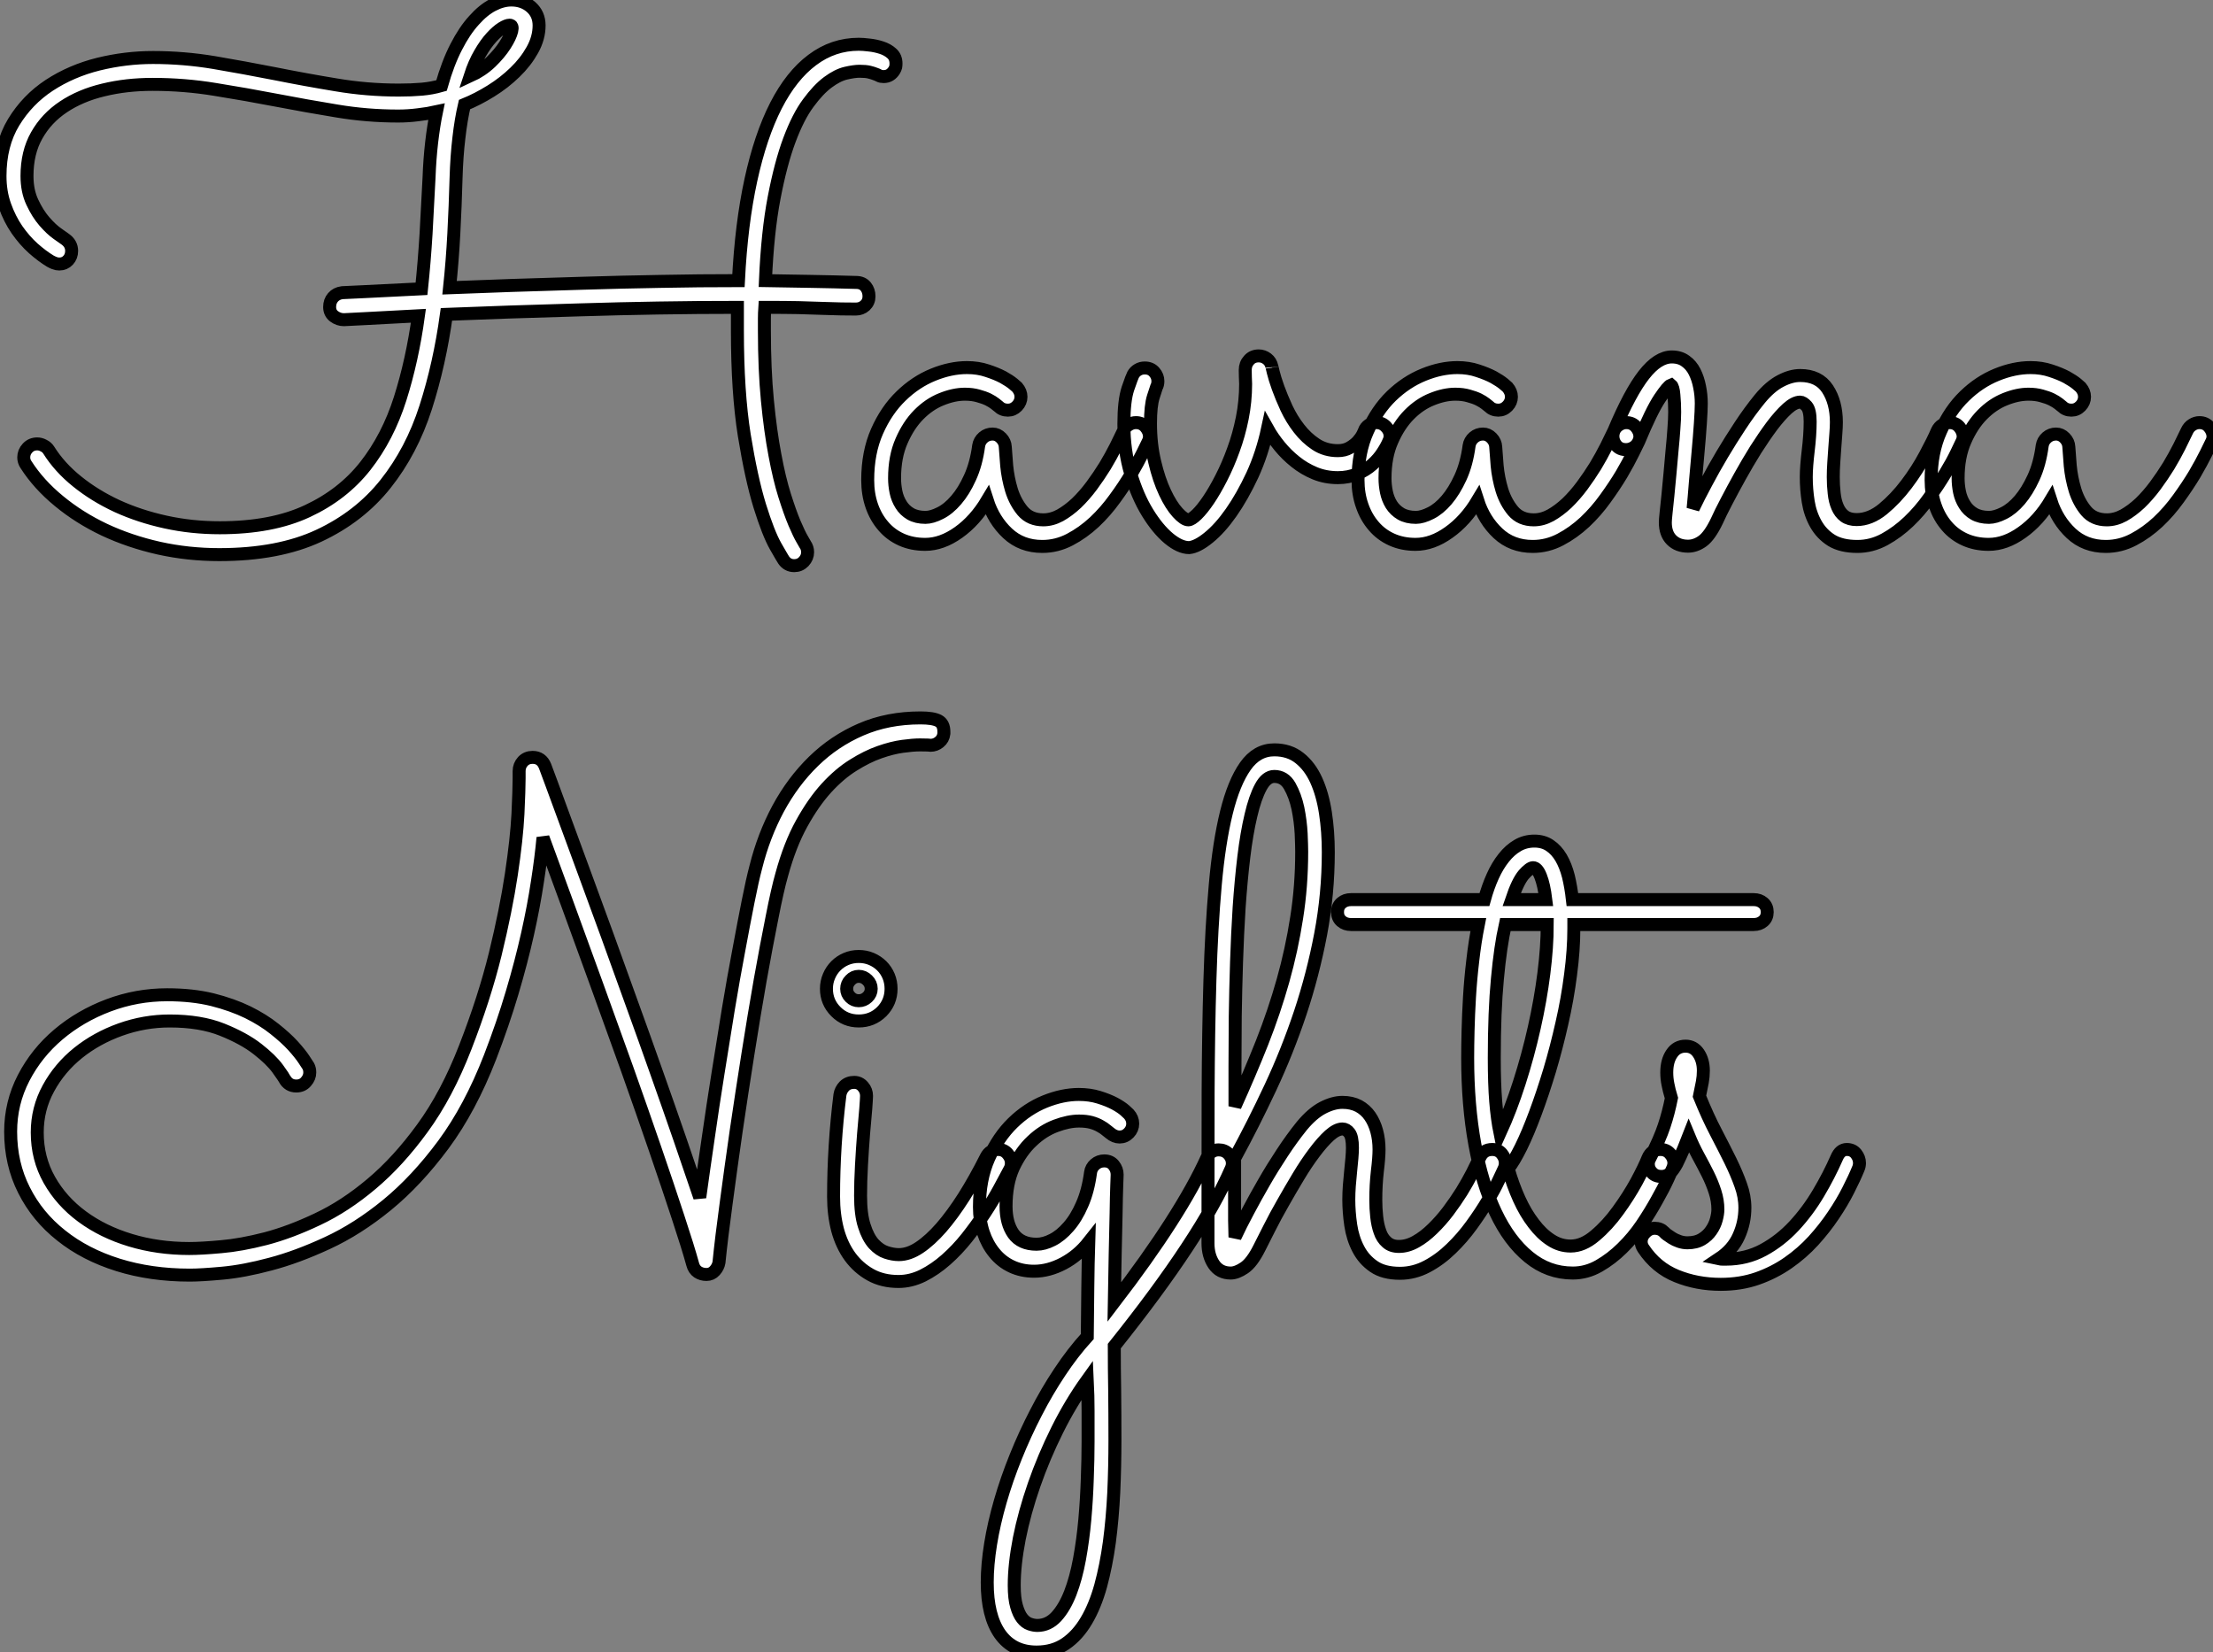
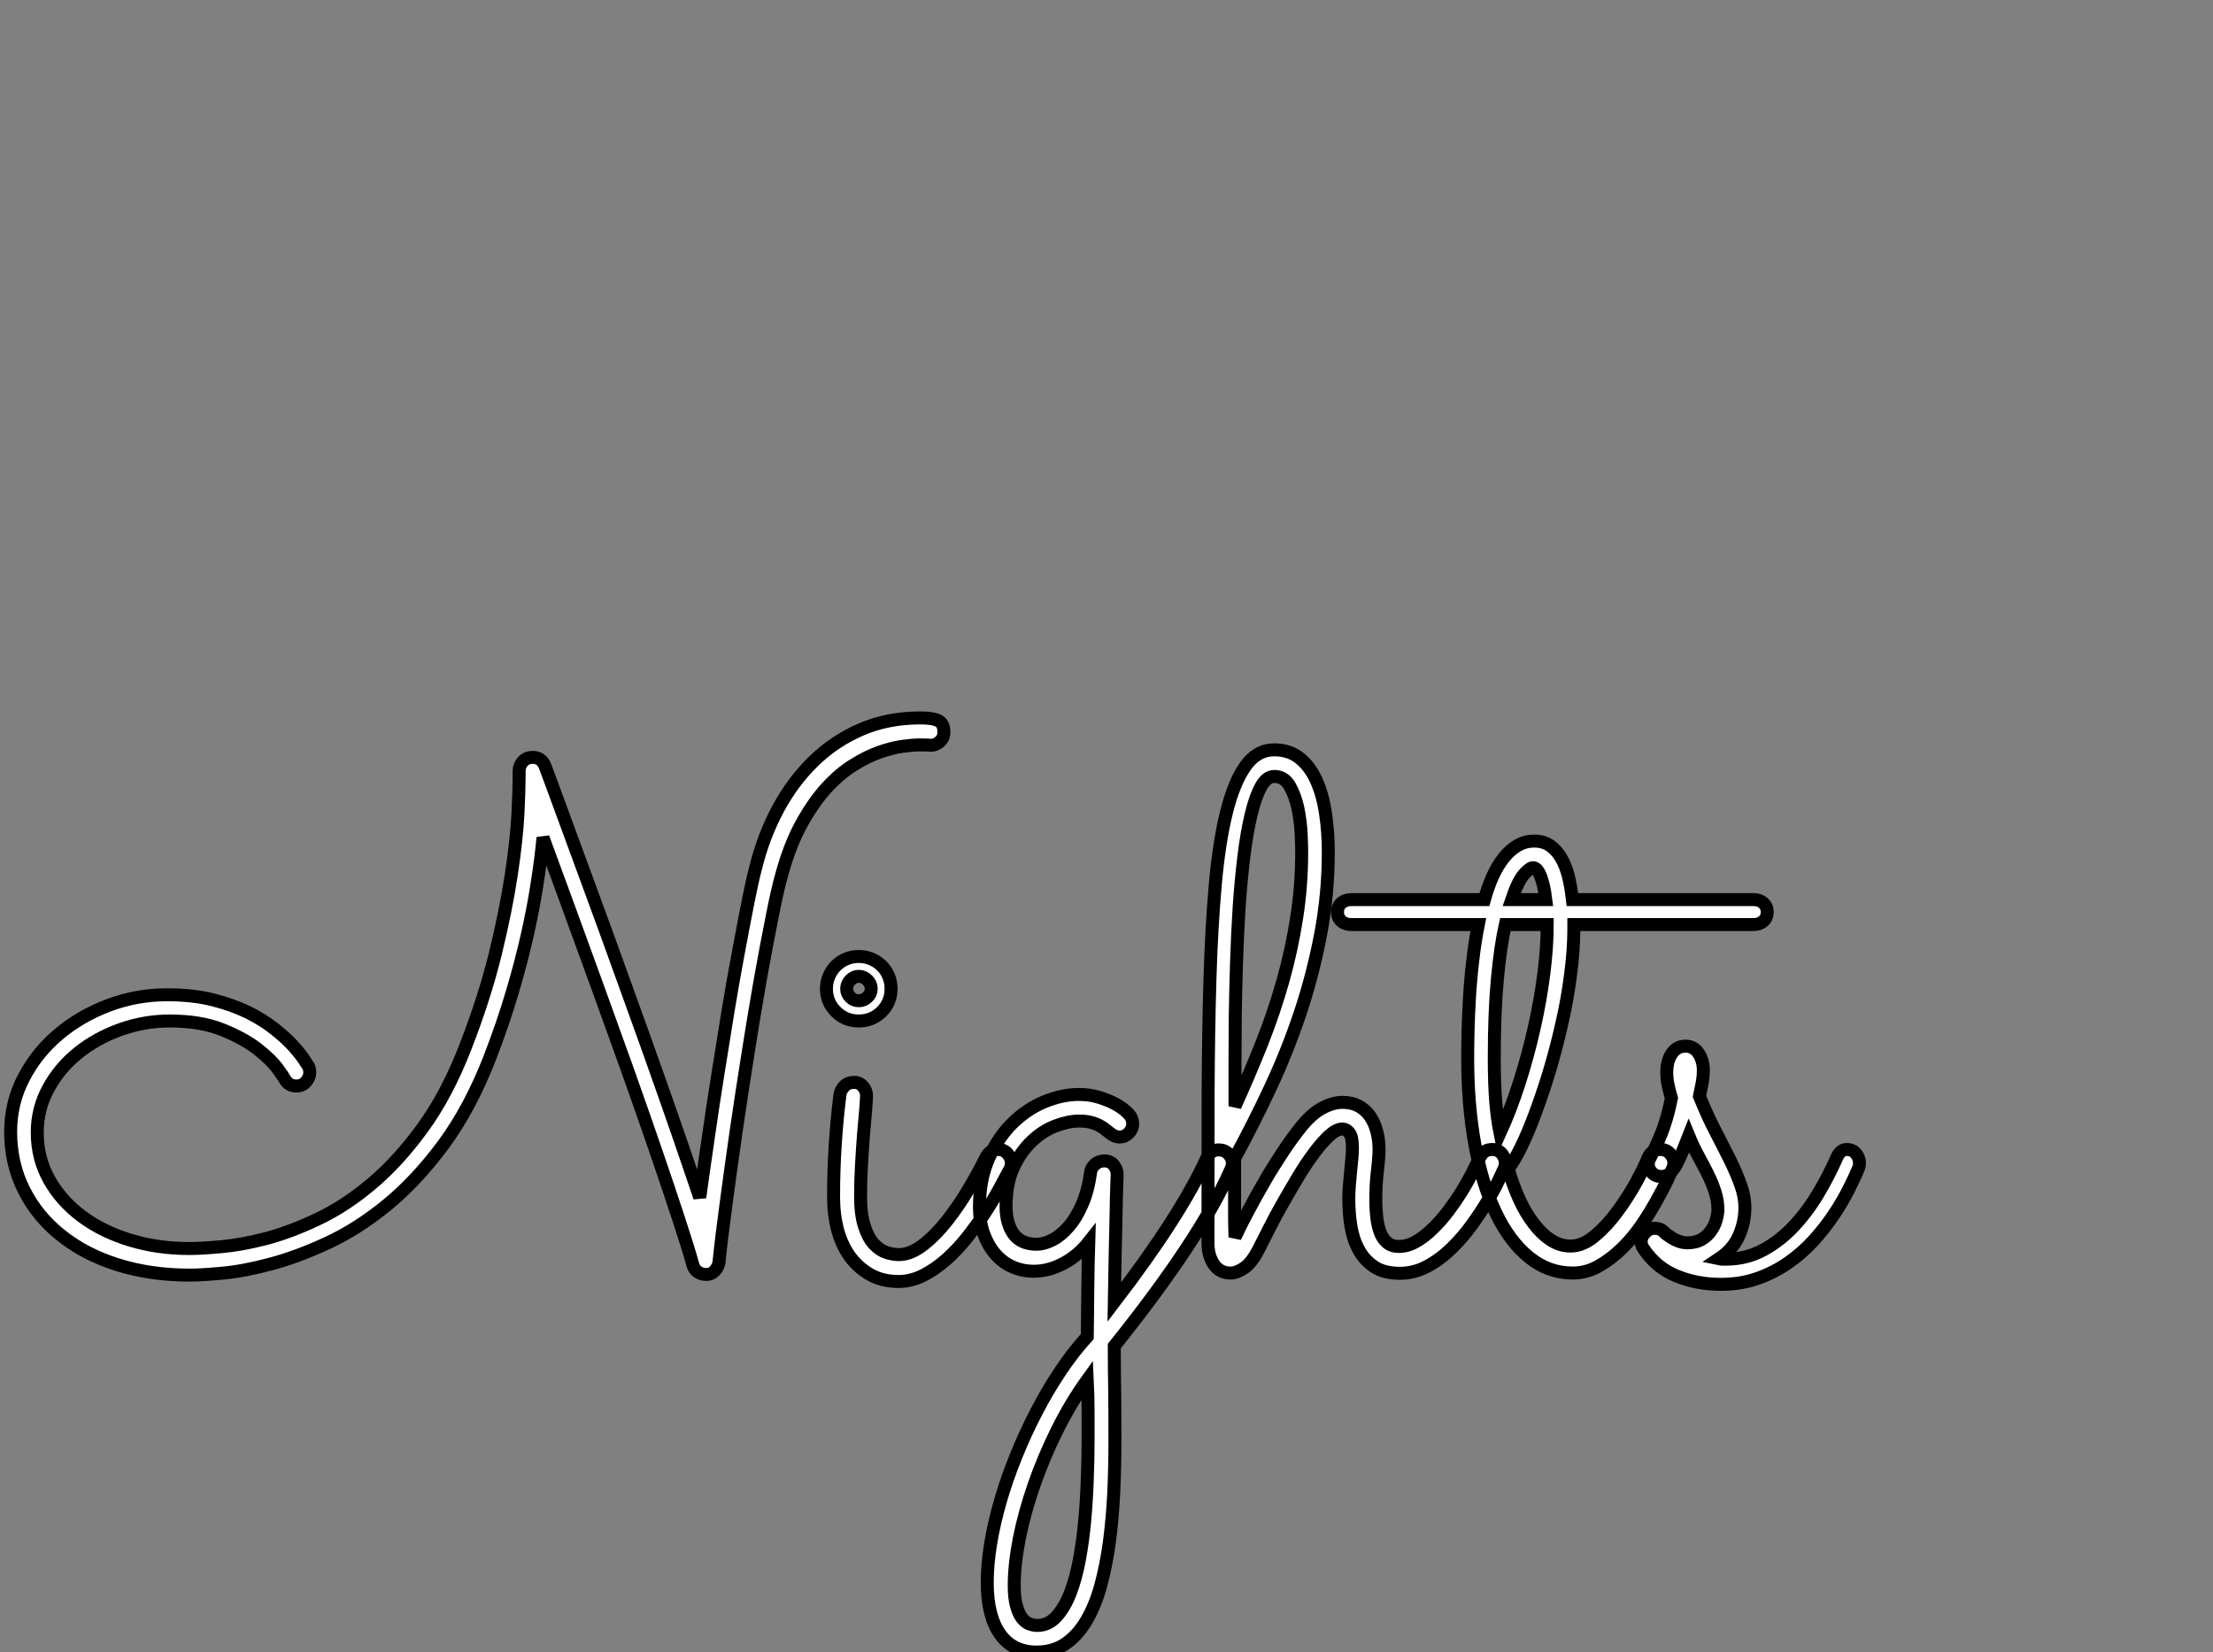
<svg xmlns="http://www.w3.org/2000/svg" viewBox="0 -41.64 170.52 127.28">
  <rect x="0" y="-41.64" width="170.52" height="127.28" fill="#808080" stroke="none" />
-   <path d="M41.54-39.68L41.54-39.68Q41.54-38.72 41.02-37.79Q40.50-36.86 39.68-36.07Q38.86-35.27 37.83-34.63Q36.80-33.99 35.79-33.58L35.79-33.58Q35.52-32.43 35.36-31.02Q35.19-29.61 35.14-27.89L35.14-27.89Q35.08-25.76 34.97-23.65Q34.86-21.55 34.64-19.47L34.64-19.47Q36.86-19.55 39.48-19.65Q42.11-19.74 44.98-19.82Q47.85-19.91 50.87-19.96Q53.89-20.02 56.90-20.02L56.90-20.02Q57.12-24.39 57.86-27.78Q58.60-31.17 59.79-33.50Q60.98-35.82 62.59-37.02Q64.20-38.23 66.17-38.23L66.17-38.23Q66.50-38.23 66.98-38.17Q67.46-38.12 67.92-37.97Q68.39-37.82 68.71-37.53Q69.04-37.24 69.04-36.75L69.04-36.75Q69.04-36.61 69.02-36.49Q68.99-36.37 68.91-36.23L68.91-36.23Q68.61-35.74 68.09-35.74L68.09-35.74Q67.87-35.74 67.74-35.81Q67.62-35.88 67.44-35.94Q67.27-36.01 66.99-36.08Q66.72-36.15 66.23-36.15L66.23-36.15Q65.82-36.15 65.17-36.00Q64.53-35.85 63.79-35.30Q63.05-34.75 62.28-33.70Q61.50-32.65 60.83-30.86Q60.16-29.07 59.65-26.41Q59.14-23.76 58.98-20.02L58.98-20.02Q60.79-19.99 62.54-19.96Q64.29-19.93 65.98-19.88L65.98-19.88Q66.45-19.88 66.71-19.56Q66.96-19.25 66.96-18.81L66.96-18.81Q66.96-18.38 66.66-18.10Q66.36-17.83 65.95-17.83L65.95-17.83Q65.41-17.83 64.82-17.84Q64.23-17.86 63.42-17.88Q62.62-17.91 61.52-17.94Q60.43-17.96 58.93-17.96L58.93-17.96Q58.90-17.53 58.90-17.09Q58.90-16.65 58.90-16.19L58.90-16.19Q58.90-13.18 59.13-10.80Q59.36-8.42 59.71-6.59Q60.05-4.76 60.46-3.46Q60.87-2.16 61.22-1.33Q61.58-0.49 61.81-0.10Q62.04 0.30 62.04 0.30L62.04 0.30Q62.23 0.57 62.23 0.90L62.23 0.90Q62.23 1.31 61.93 1.63Q61.63 1.94 61.20 1.94L61.20 1.94Q60.68 1.94 60.38 1.50L60.38 1.50Q60.32 1.42 59.76 0.44Q59.20-0.55 58.54-2.67Q57.89-4.79 57.35-8.11Q56.82-11.43 56.82-16.19L56.82-16.19L56.82-17.96Q53.79-17.96 50.72-17.91Q47.66-17.86 44.78-17.77Q41.89-17.69 39.25-17.60Q36.61-17.50 34.40-17.42L34.40-17.42Q33.88-13.62 32.80-10.25Q31.72-6.89 29.71-4.36Q27.70-1.83 24.58-0.37Q21.46 1.09 16.90 1.09L16.90 1.09Q14.49 1.09 12.24 0.59Q9.98 0.08 8.04-0.83Q6.10-1.75 4.54-3.04Q2.98-4.32 2.00-5.85L2.00-5.85Q1.83-6.10 1.83-6.40L1.83-6.40Q1.83-6.81 2.12-7.12Q2.41-7.44 2.87-7.44L2.87-7.44Q3.12-7.44 3.36-7.31Q3.61-7.19 3.75-6.97L3.75-6.97Q4.59-5.63 5.95-4.54Q7.30-3.45 9.02-2.65Q10.75-1.86 12.76-1.42Q14.77-0.98 16.93-0.98L16.93-0.98Q20.95-0.98 23.68-2.26Q26.41-3.53 28.15-5.74Q29.89-7.96 30.83-10.92Q31.77-13.89 32.24-17.31L32.24-17.31Q29.61-17.17 28.08-17.09Q26.55-17.01 26.50-17.01L26.50-17.01Q26.09-17.01 25.74-17.27Q25.40-17.53 25.40-17.99L25.40-17.99Q25.40-18.43 25.66-18.73Q25.92-19.03 26.36-19.09L26.36-19.09Q26.41-19.09 28.05-19.17Q29.70-19.25 32.48-19.39L32.48-19.39Q32.70-21.49 32.83-23.64Q32.95-25.79 33.06-27.97L33.06-27.97Q33.11-29.37 33.26-30.67Q33.41-31.96 33.63-33.03L33.63-33.03Q33.00-32.89 32.22-32.80Q31.45-32.70 30.68-32.70L30.68-32.70Q28.27-32.70 25.95-33.09Q23.63-33.47 21.29-33.92Q18.95-34.37 16.58-34.75Q14.22-35.14 11.76-35.14L11.76-35.14Q9.73-35.14 7.97-34.71Q6.21-34.29 4.89-33.41Q3.58-32.54 2.83-31.21Q2.08-29.89 2.08-28.08L2.08-28.08Q2.08-26.93 2.49-26.06Q2.90-25.18 3.42-24.58Q3.94-23.98 4.42-23.64Q4.89-23.30 5.03-23.21L5.03-23.21Q5.52-22.86 5.52-22.31L5.52-22.31Q5.52-21.88 5.25-21.59Q4.98-21.30 4.57-21.30L4.57-21.30Q4.38-21.30 4.20-21.37Q4.02-21.44 3.88-21.52L3.88-21.52Q3.25-21.90 2.57-22.50Q1.89-23.11 1.31-23.94Q0.74-24.77 0.37-25.81Q0-26.85 0-28.08L0-28.08Q0-30.49 1.05-32.22Q2.11-33.96 3.80-35.07Q5.50-36.18 7.59-36.70Q9.68-37.21 11.79-37.21L11.79-37.21Q14.16-37.21 16.50-36.82Q18.84-36.42 21.19-35.96Q23.54-35.49 25.91-35.10Q28.27-34.70 30.73-34.70L30.73-34.70Q31.72-34.70 32.51-34.77Q33.30-34.84 34.02-35.05L34.02-35.05Q34.51-36.78 35.15-38.02Q35.79-39.27 36.52-40.07Q37.24-40.88 37.98-41.26Q38.72-41.64 39.40-41.64L39.40-41.64Q40.30-41.64 40.92-41.10Q41.54-40.55 41.54-39.68ZM39.27-39.70L39.27-39.70Q39.05-39.70 38.68-39.47Q38.31-39.24 37.87-38.76Q37.43-38.28 37.00-37.54Q36.56-36.80 36.23-35.79L36.23-35.79Q37.13-36.20 37.82-36.86Q38.50-37.52 38.91-38.16Q39.32-38.80 39.43-39.25Q39.54-39.70 39.27-39.70ZM88.48-7.63L88.48-7.63Q88.38-7.41 88.03-6.71Q87.69-6.02 87.16-5.11Q86.63-4.21 85.91-3.23Q85.20-2.24 84.33-1.42Q83.45-0.60 82.44-0.07Q81.43 0.46 80.31 0.46L80.31 0.46Q78.72 0.46 77.64-0.55Q76.56-1.56 76.07-3.09L76.07-3.09Q75.14-1.53 73.86-0.62Q72.57 0.30 71.29 0.30L71.29 0.30Q70.27 0.30 69.45-0.07Q68.63-0.44 68.06-1.11Q67.48-1.78 67.17-2.68Q66.86-3.58 66.86-4.65L66.86-4.65Q66.86-6.78 67.58-8.41Q68.30-10.04 69.43-11.13Q70.55-12.22 71.90-12.77Q73.25-13.32 74.51-13.32L74.51-13.32Q75.36-13.32 76.07-13.08Q76.78-12.85 77.29-12.58Q77.79-12.30 78.07-12.07Q78.34-11.84 78.37-11.81L78.37-11.81Q78.67-11.46 78.67-11.07L78.67-11.07Q78.67-10.66 78.37-10.35Q78.07-10.04 77.66-10.04L77.66-10.04Q77.22-10.04 76.92-10.34L76.92-10.34Q76.86-10.39 76.67-10.54Q76.48-10.69 76.15-10.86Q75.82-11.02 75.37-11.14Q74.92-11.27 74.35-11.27L74.35-11.27Q73.50-11.27 72.54-10.88Q71.59-10.50 70.79-9.69Q70-8.89 69.47-7.67Q68.93-6.45 68.93-4.79L68.93-4.79Q68.93-4.27 69.04-3.73Q69.15-3.20 69.43-2.76Q69.70-2.32 70.16-2.05Q70.63-1.78 71.31-1.78L71.31-1.78Q71.80-1.78 72.45-2.11Q73.09-2.43 73.68-3.12Q74.27-3.80 74.74-4.84Q75.22-5.88 75.41-7.30L75.41-7.30Q75.47-7.68 75.77-7.94Q76.07-8.20 76.48-8.20L76.48-8.20Q76.86-8.20 77.15-7.90Q77.44-7.60 77.46-7.22L77.46-7.22Q77.49-6.70 77.57-5.76Q77.66-4.81 77.94-3.88Q78.23-2.95 78.80-2.27Q79.38-1.59 80.39-1.59L80.39-1.59Q81.05-1.59 81.69-1.94Q82.33-2.30 82.95-2.88Q83.56-3.47 84.12-4.22Q84.68-4.98 85.15-5.74Q85.61-6.51 85.97-7.22Q86.32-7.93 86.57-8.45L86.57-8.45Q86.71-8.75 86.97-8.91Q87.23-9.08 87.53-9.08L87.53-9.08Q87.99-9.08 88.28-8.74Q88.57-8.39 88.57-8.01L88.57-8.01Q88.57-7.82 88.48-7.63ZM97.67-8.61L97.67-8.61Q97.26-6.70 96.50-5.04Q95.73-3.39 94.87-2.16Q94.01-0.93 93.13-0.22Q92.26 0.49 91.63 0.55L91.63 0.55Q90.92 0.55 90.06-0.16Q89.20-0.88 88.42-2.15Q87.64-3.42 87.12-5.17Q86.60-6.92 86.60-8.97L86.60-8.97Q86.60-10.77 86.91-11.70Q87.23-12.63 87.31-12.77L87.31-12.77Q87.45-13.02 87.68-13.15Q87.91-13.29 88.21-13.29L88.21-13.29Q88.68-13.29 88.95-12.97Q89.22-12.66 89.22-12.28L89.22-12.28Q89.22-12.00 89.11-11.81L89.11-11.81Q89.09-11.76 88.87-11.07Q88.65-10.39 88.65-9.02L88.65-9.02Q88.65-7.41 88.98-6.04Q89.30-4.68 89.77-3.69Q90.23-2.71 90.74-2.15Q91.25-1.59 91.57-1.59L91.57-1.59Q91.79-1.59 92.22-2.00Q92.64-2.41 93.12-3.12Q93.60-3.83 94.10-4.81Q94.61-5.80 95.03-6.96Q95.46-8.12 95.72-9.42Q95.98-10.72 95.98-12.06L95.98-12.06Q95.98-12.33 95.96-12.59Q95.95-12.85 95.95-13.13L95.95-13.13Q95.95-13.59 96.24-13.90Q96.52-14.22 96.99-14.22L96.99-14.22Q97.34-14.22 97.63-14Q97.92-13.78 98-13.40L98-13.40Q98-13.43 98.11-12.96Q98.22-12.50 98.48-11.77Q98.74-11.05 99.13-10.20Q99.53-9.35 100.09-8.63Q100.65-7.90 101.39-7.41Q102.13-6.92 103.09-6.92L103.09-6.92Q103.61-6.92 103.99-7.14Q104.37-7.36 104.62-7.63Q104.86-7.90 104.99-8.15Q105.11-8.39 105.11-8.42L105.11-8.42Q105.22-8.72 105.48-8.90Q105.74-9.08 106.07-9.08L106.07-9.08Q106.50-9.08 106.80-8.76Q107.11-8.45 107.11-8.04L107.11-8.04Q107.11-7.85 107.02-7.66L107.02-7.66Q106.86-7.27 106.54-6.78Q106.23-6.29 105.74-5.85Q105.25-5.41 104.58-5.13Q103.91-4.84 103.09-4.84L103.09-4.84Q102.13-4.84 101.31-5.18Q100.49-5.52 99.82-6.06Q99.15-6.59 98.60-7.26Q98.05-7.93 97.67-8.61ZM126.27-7.63L126.27-7.63Q126.16-7.41 125.82-6.71Q125.48-6.02 124.95-5.11Q124.41-4.21 123.70-3.23Q122.99-2.24 122.12-1.42Q121.24-0.60 120.23-0.07Q119.22 0.46 118.10 0.46L118.10 0.46Q116.51 0.46 115.43-0.55Q114.35-1.56 113.86-3.09L113.86-3.09Q112.93-1.53 111.64-0.62Q110.36 0.30 109.07 0.30L109.07 0.30Q108.06 0.30 107.24-0.07Q106.42-0.44 105.85-1.11Q105.27-1.78 104.96-2.68Q104.64-3.58 104.64-4.65L104.64-4.65Q104.64-6.78 105.37-8.41Q106.09-10.04 107.21-11.13Q108.34-12.22 109.69-12.77Q111.04-13.32 112.30-13.32L112.30-13.32Q113.15-13.32 113.86-13.08Q114.57-12.85 115.08-12.58Q115.58-12.30 115.86-12.07Q116.13-11.84 116.16-11.81L116.16-11.81Q116.46-11.46 116.46-11.07L116.46-11.07Q116.46-10.66 116.16-10.35Q115.86-10.04 115.45-10.04L115.45-10.04Q115.01-10.04 114.71-10.34L114.71-10.34Q114.65-10.39 114.46-10.54Q114.27-10.69 113.94-10.86Q113.61-11.02 113.16-11.14Q112.71-11.27 112.14-11.27L112.14-11.27Q111.29-11.27 110.33-10.88Q109.38-10.50 108.58-9.69Q107.79-8.89 107.26-7.67Q106.72-6.45 106.72-4.79L106.72-4.79Q106.72-4.27 106.83-3.73Q106.94-3.20 107.21-2.76Q107.49-2.32 107.95-2.05Q108.42-1.78 109.10-1.78L109.10-1.78Q109.59-1.78 110.24-2.11Q110.88-2.43 111.47-3.12Q112.05-3.80 112.53-4.84Q113.01-5.88 113.20-7.30L113.20-7.30Q113.26-7.68 113.56-7.94Q113.86-8.20 114.27-8.20L114.27-8.20Q114.65-8.20 114.94-7.90Q115.23-7.60 115.25-7.22L115.25-7.22Q115.28-6.70 115.36-5.76Q115.45-4.81 115.73-3.88Q116.02-2.95 116.59-2.27Q117.17-1.59 118.18-1.59L118.18-1.59Q118.84-1.59 119.48-1.94Q120.12-2.30 120.74-2.88Q121.35-3.47 121.91-4.22Q122.47-4.98 122.94-5.74Q123.40-6.51 123.76-7.22Q124.11-7.93 124.36-8.45L124.36-8.45Q124.50-8.75 124.76-8.91Q125.02-9.08 125.32-9.08L125.32-9.08Q125.78-9.08 126.07-8.74Q126.36-8.39 126.36-8.01L126.36-8.01Q126.36-7.82 126.27-7.63ZM130.46-2.46L130.46-2.46Q130.89-3.36 131.47-4.44Q132.04-5.52 132.70-6.63Q133.36-7.74 134.08-8.83Q134.80-9.93 135.60-10.91L135.60-10.91Q136.39-11.87 137.20-12.29Q138.00-12.71 138.71-12.71L138.71-12.71Q140.14-12.71 140.82-11.68Q141.50-10.64 141.50-9.11L141.50-9.11Q141.50-8.75 141.46-8.24Q141.42-7.74 141.38-7.16Q141.34-6.59 141.30-6.00Q141.26-5.41 141.26-4.89L141.26-4.89Q141.26-4.24 141.33-3.64Q141.39-3.04 141.59-2.58Q141.78-2.13 142.13-1.87Q142.49-1.61 143.06-1.61L143.06-1.61Q144.10-1.61 145.09-2.42Q146.07-3.23 146.90-4.33Q147.74-5.44 148.35-6.59Q148.97-7.74 149.27-8.45L149.27-8.45Q149.41-8.75 149.67-8.91Q149.93-9.08 150.23-9.08L150.23-9.08Q150.69-9.08 150.98-8.74Q151.27-8.39 151.27-8.01L151.27-8.01Q151.27-7.82 151.18-7.63L151.18-7.63Q151.07-7.41 150.75-6.73Q150.42-6.04 149.88-5.15Q149.35-4.27 148.64-3.27Q147.93-2.27 147.07-1.45Q146.21-0.63 145.21-0.08Q144.21 0.46 143.12 0.46L143.12 0.46Q141.89 0.46 141.12-0.01Q140.36-0.49 139.92-1.27Q139.48-2.05 139.33-2.99Q139.18-3.94 139.18-4.89L139.18-4.89Q139.18-5.30 139.22-5.82Q139.26-6.34 139.33-6.92Q139.40-7.49 139.44-8.07Q139.48-8.64 139.48-9.16L139.48-9.16Q139.48-10.04 139.21-10.35Q138.93-10.66 138.71-10.66L138.71-10.66Q138.28-10.66 137.72-10.16Q137.16-9.65 136.54-8.83Q135.93-8.01 135.28-6.99Q134.64-5.96 134.08-4.95Q133.52-3.94 133.04-3.02Q132.56-2.11 132.29-1.50L132.29-1.50Q131.74-0.36 131.20 0.04Q130.65 0.44 130.07 0.44L130.07 0.44Q129.28 0.44 128.80-0.04Q128.32-0.52 128.32-1.39L128.32-1.39Q128.32-1.59 128.38-2.15Q128.43-2.71 128.52-3.49Q128.60-4.27 128.68-5.17Q128.76-6.07 128.84-6.96Q128.93-7.85 128.98-8.61Q129.04-9.38 129.04-9.90L129.04-9.90Q129.04-10.58 128.98-11.21Q128.93-11.84 128.76-11.98L128.76-11.98Q128.52-11.89 127.89-10.95Q127.26-10.01 126.27-7.63L126.27-7.63Q126.14-7.33 125.86-7.16Q125.59-7 125.29-7L125.29-7Q124.82-7 124.55-7.31Q124.28-7.63 124.28-8.04L124.28-8.04Q124.28-8.23 124.36-8.45L124.36-8.45Q125.59-11.38 126.67-12.76Q127.75-14.14 128.82-14.14L128.82-14.14Q129.45-14.14 129.88-13.82Q130.32-13.51 130.58-12.99Q130.84-12.47 130.96-11.84Q131.09-11.21 131.09-10.55L131.09-10.55Q131.09-10.06 131.02-9.02Q130.95-7.98 130.84-6.79Q130.73-5.61 130.63-4.43Q130.54-3.25 130.46-2.46ZM170.43-7.63L170.43-7.63Q170.32-7.41 169.98-6.71Q169.64-6.02 169.11-5.11Q168.57-4.21 167.86-3.23Q167.15-2.24 166.28-1.42Q165.40-0.60 164.39-0.07Q163.38 0.46 162.26 0.46L162.26 0.46Q160.67 0.46 159.59-0.55Q158.51-1.56 158.02-3.09L158.02-3.09Q157.09-1.53 155.80-0.62Q154.52 0.30 153.23 0.30L153.23 0.30Q152.22 0.30 151.40-0.07Q150.58-0.44 150.01-1.11Q149.43-1.78 149.12-2.68Q148.80-3.58 148.80-4.65L148.80-4.65Q148.80-6.78 149.53-8.41Q150.25-10.04 151.38-11.13Q152.50-12.22 153.85-12.77Q155.20-13.32 156.46-13.32L156.46-13.32Q157.31-13.32 158.02-13.08Q158.73-12.85 159.24-12.58Q159.74-12.30 160.02-12.07Q160.29-11.84 160.32-11.81L160.32-11.81Q160.62-11.46 160.62-11.07L160.62-11.07Q160.62-10.66 160.32-10.35Q160.02-10.04 159.61-10.04L159.61-10.04Q159.17-10.04 158.87-10.34L158.87-10.34Q158.81-10.39 158.62-10.54Q158.43-10.69 158.10-10.86Q157.77-11.02 157.32-11.14Q156.87-11.27 156.30-11.27L156.30-11.27Q155.45-11.27 154.49-10.88Q153.54-10.50 152.74-9.69Q151.95-8.89 151.42-7.67Q150.88-6.45 150.88-4.79L150.88-4.79Q150.88-4.27 150.99-3.73Q151.10-3.20 151.38-2.76Q151.65-2.32 152.11-2.05Q152.58-1.78 153.26-1.78L153.26-1.78Q153.75-1.78 154.40-2.11Q155.04-2.43 155.63-3.12Q156.21-3.80 156.69-4.84Q157.17-5.88 157.36-7.30L157.36-7.30Q157.42-7.68 157.72-7.94Q158.02-8.20 158.43-8.20L158.43-8.20Q158.81-8.20 159.10-7.90Q159.39-7.60 159.41-7.22L159.41-7.22Q159.44-6.70 159.52-5.76Q159.61-4.81 159.89-3.88Q160.18-2.95 160.75-2.27Q161.33-1.59 162.34-1.59L162.34-1.59Q163.00-1.59 163.64-1.94Q164.28-2.30 164.90-2.88Q165.51-3.47 166.07-4.22Q166.63-4.98 167.10-5.74Q167.56-6.51 167.92-7.22Q168.27-7.93 168.52-8.45L168.52-8.45Q168.66-8.75 168.92-8.91Q169.18-9.08 169.48-9.08L169.48-9.08Q169.94-9.08 170.23-8.74Q170.52-8.39 170.52-8.01L170.52-8.01Q170.52-7.82 170.43-7.63Z" fill="white" stroke="black" transform="scale(1,1)" />
  <path d="M72.73 14.88L72.73 14.88Q72.68 15.29 72.38 15.53Q72.08 15.78 71.70 15.78L71.70 15.78Q71.64 15.78 71.50 15.76Q71.37 15.75 70.88 15.75L70.88 15.75Q70.36 15.75 69.55 15.86Q68.74 15.97 67.77 16.31Q66.80 16.65 65.75 17.31Q64.70 17.96 63.68 19.07Q62.67 20.18 61.77 21.81Q60.87 23.43 60.24 25.73L60.24 25.73Q59.91 26.88 59.49 29.03Q59.06 31.17 58.58 33.85Q58.11 36.53 57.63 39.57Q57.15 42.60 56.72 45.53Q56.30 48.45 55.95 51.09Q55.59 53.73 55.40 55.62L55.40 55.62Q55.34 55.97 55.08 56.26Q54.82 56.55 54.44 56.55L54.44 56.55Q54.06 56.55 53.77 56.36Q53.48 56.16 53.38 55.78L53.38 55.78Q53.02 54.47 52.25 52.14Q51.49 49.82 50.49 46.91Q49.49 44.00 48.32 40.71Q47.14 37.43 45.98 34.22Q44.82 31.01 43.74 28.07Q42.66 25.13 41.84 22.89L41.84 22.89Q41.70 24.42 41.41 26.29Q41.13 28.16 40.65 30.31Q40.17 32.46 39.46 34.85Q38.75 37.24 37.76 39.81L37.76 39.81Q36.23 43.75 34.17 46.54Q32.10 49.33 29.83 51.19Q27.56 53.05 25.22 54.13Q22.89 55.21 20.84 55.75Q18.79 56.30 17.14 56.45Q15.50 56.60 14.63 56.60L14.63 56.60Q11.62 56.60 9.09 55.81Q6.56 55.02 4.72 53.55Q2.87 52.09 1.85 50.05Q0.82 48.02 0.82 45.55L0.82 45.55Q0.82 43.34 1.82 41.41Q2.82 39.48 4.50 38.06Q6.18 36.64 8.35 35.82Q10.53 35 12.88 35L12.88 35Q14.82 35 16.37 35.38Q17.91 35.77 19.10 36.35Q20.29 36.94 21.15 37.63Q22.01 38.31 22.57 38.92Q23.13 39.54 23.42 39.98Q23.71 40.41 23.76 40.50L23.76 40.50Q23.87 40.71 23.87 40.99L23.87 40.99Q23.87 41.37 23.58 41.70Q23.30 42.03 22.83 42.03L22.83 42.03Q22.23 42.03 21.93 41.48L21.93 41.48Q21.90 41.40 21.40 40.70Q20.89 40.00 19.84 39.18Q18.79 38.36 17.12 37.69Q15.45 37.02 13.07 37.02L13.07 37.02Q11.13 37.02 9.28 37.68Q7.44 38.34 6.02 39.48Q4.59 40.63 3.73 42.21Q2.87 43.78 2.87 45.61L2.87 45.61Q2.87 47.61 3.80 49.26Q4.73 50.91 6.33 52.09Q7.93 53.27 10.05 53.91Q12.17 54.55 14.57 54.55L14.57 54.55Q15.50 54.55 17.04 54.41Q18.57 54.28 20.47 53.79Q22.37 53.29 24.47 52.29Q26.58 51.30 28.63 49.57Q30.68 47.85 32.55 45.28Q34.43 42.71 35.85 39.05L35.85 39.05Q37.32 35.27 38.16 31.87Q38.99 28.46 39.40 25.73Q39.81 23.00 39.91 21.07Q40.00 19.14 40.00 18.32L40.00 18.32L40.00 17.77Q40.00 17.34 40.29 17.02Q40.58 16.71 41.04 16.71L41.04 16.71Q41.73 16.71 42 17.39L42 17.39Q42.08 17.58 42.48 18.68Q42.88 19.77 43.52 21.51Q44.16 23.24 44.99 25.51Q45.83 27.78 46.76 30.34Q47.69 32.89 48.67 35.63Q49.66 38.36 50.60 41.02Q51.54 43.67 52.39 46.13Q53.24 48.59 53.92 50.61L53.92 50.61Q54.22 48.43 54.58 45.98Q54.93 43.53 55.33 41.03Q55.73 38.53 56.12 36.12Q56.52 33.71 56.92 31.61Q57.31 29.50 57.64 27.84Q57.97 26.17 58.24 25.16L58.24 25.16Q58.84 22.75 59.96 20.66Q61.09 18.57 62.69 17.01Q64.29 15.45 66.35 14.56Q68.41 13.67 70.93 13.67L70.93 13.67Q71.89 13.67 72.31 13.89Q72.73 14.11 72.73 14.74L72.73 14.74L72.73 14.88ZM68.66 34.54L68.66 34.54Q68.66 35.57 67.94 36.30Q67.21 37.02 66.17 37.02L66.17 37.02Q65.13 37.02 64.41 36.30Q63.68 35.57 63.68 34.54L63.68 34.54Q63.68 34.02 63.88 33.56Q64.07 33.11 64.41 32.77Q64.75 32.43 65.20 32.24Q65.65 32.05 66.17 32.05L66.17 32.05Q66.69 32.05 67.14 32.24Q67.59 32.43 67.94 32.77Q68.28 33.11 68.47 33.56Q68.66 34.02 68.66 34.54ZM64.23 50.56L64.23 50.56Q64.23 46.62 64.72 42.71L64.72 42.71Q64.78 42.33 65.06 42.04Q65.35 41.75 65.82 41.75L65.82 41.75Q66.23 41.75 66.50 42.07Q66.77 42.38 66.77 42.79L66.77 42.79Q66.77 42.96 66.71 43.78Q66.64 44.60 66.54 45.73Q66.45 46.87 66.38 48.14Q66.31 49.41 66.31 50.48L66.31 50.48Q66.31 51.93 66.60 52.81Q66.88 53.70 67.33 54.20Q67.79 54.69 68.29 54.85Q68.80 55.02 69.26 55.02L69.26 55.02Q70.03 55.02 70.85 54.47Q71.67 53.92 72.53 52.94Q73.39 51.95 74.27 50.57Q75.14 49.19 75.99 47.50L75.99 47.50Q76.13 47.22 76.37 47.07Q76.62 46.92 76.92 46.92L76.92 46.92Q77.36 46.92 77.64 47.25Q77.93 47.58 77.93 47.96L77.93 47.96Q77.93 48.23 77.82 48.43L77.82 48.43Q77.49 49.05 77 49.96Q76.51 50.86 75.88 51.82Q75.25 52.77 74.50 53.72Q73.75 54.66 72.90 55.41Q72.05 56.16 71.12 56.63Q70.19 57.09 69.23 57.09L69.23 57.09Q68.00 57.09 67.07 56.57Q66.14 56.05 65.50 55.18Q64.86 54.30 64.54 53.12Q64.23 51.93 64.23 50.56ZM67.13 34.54L67.13 34.54Q67.13 34.15 66.84 33.87Q66.55 33.58 66.17 33.58L66.17 33.58Q65.79 33.58 65.52 33.87Q65.24 34.15 65.24 34.54L65.24 34.54Q65.24 34.92 65.52 35.19Q65.79 35.46 66.17 35.46L66.17 35.46Q66.55 35.46 66.84 35.19Q67.13 34.92 67.13 34.54ZM85.86 58.68L85.86 58.68Q91 51.98 93.00 47.55L93.00 47.55Q93.13 47.25 93.37 47.10Q93.60 46.95 93.90 46.95L93.90 46.95Q94.36 46.95 94.66 47.26Q94.96 47.58 94.96 47.99L94.96 47.99Q94.96 48.18 94.88 48.37L94.88 48.37Q93.68 51.11 91.46 54.47Q89.25 57.83 85.86 62.07L85.86 62.07Q85.86 63.79 85.89 65.52Q85.91 67.24 85.91 69.29L85.91 69.29Q85.91 71.34 85.82 73.35Q85.72 75.36 85.48 77.18Q85.23 79.00 84.81 80.54Q84.38 82.09 83.71 83.22Q83.04 84.36 82.10 85.00Q81.16 85.64 79.87 85.64L79.87 85.64Q78.04 85.64 77.05 84.25Q76.07 82.85 76.07 80.28L76.07 80.28Q76.07 78.91 76.33 77.31Q76.59 75.71 77.08 74.02Q77.57 72.32 78.27 70.59Q78.97 68.85 79.82 67.21Q80.66 65.57 81.66 64.07Q82.66 62.56 83.78 61.33L83.78 61.33Q83.81 59.42 83.82 57.53Q83.84 55.64 83.89 54.06L83.89 54.06Q83.07 55.10 81.94 55.70Q80.80 56.30 79.68 56.30L79.68 56.30Q78.72 56.30 77.94 55.93Q77.16 55.56 76.62 54.89Q76.07 54.22 75.77 53.32Q75.47 52.42 75.47 51.35L75.47 51.35Q75.47 49.22 76.19 47.59Q76.92 45.96 78.04 44.87Q79.16 43.78 80.51 43.23Q81.87 42.68 83.13 42.68L83.13 42.68Q83.97 42.68 84.68 42.90Q85.39 43.12 85.90 43.39Q86.41 43.67 86.68 43.91Q86.95 44.16 86.98 44.19L86.98 44.19Q87.28 44.52 87.28 44.93L87.28 44.93Q87.28 45.34 86.98 45.65Q86.68 45.96 86.27 45.96L86.27 45.96Q85.89 45.96 85.53 45.66L85.53 45.66Q85.42 45.58 85.24 45.43Q85.07 45.28 84.78 45.12Q84.49 44.95 84.10 44.84Q83.70 44.73 83.15 44.73L83.15 44.73Q82.33 44.73 81.35 45.10Q80.36 45.47 79.52 46.27Q78.67 47.06 78.09 48.30Q77.52 49.55 77.52 51.30L77.52 51.30Q77.52 52.61 78.09 53.42Q78.67 54.22 79.87 54.22L79.87 54.22Q80.45 54.22 81.09 53.89Q81.73 53.57 82.33 52.88Q82.93 52.20 83.38 51.16Q83.84 50.12 84.03 48.70L84.03 48.70Q84.08 48.32 84.38 48.06Q84.68 47.80 85.09 47.80L85.09 47.80Q85.56 47.80 85.82 48.13Q86.08 48.45 86.08 48.86L86.08 48.86Q86.08 48.89 86.05 49.70Q86.02 50.50 86.00 51.84Q85.97 53.18 85.93 54.95Q85.89 56.71 85.86 58.68ZM83.78 64.67L83.78 64.67Q82.50 66.45 81.46 68.54Q80.42 70.63 79.68 72.76Q78.94 74.89 78.54 76.90Q78.15 78.91 78.15 80.50L78.15 80.50Q78.15 81.51 78.33 82.11Q78.50 82.71 78.76 83.04Q79.02 83.37 79.34 83.48Q79.65 83.59 79.93 83.59L79.93 83.59Q80.77 83.59 81.40 82.91Q82.03 82.22 82.47 81.09Q82.91 79.95 83.18 78.48Q83.45 77 83.59 75.43Q83.73 73.86 83.78 72.30Q83.84 70.74 83.84 69.43L83.84 69.43Q83.84 68.25 83.84 67.07Q83.84 65.90 83.78 64.67ZM95.13 52.39L95.16 53.68Q95.59 52.75 96.17 51.67Q96.74 50.59 97.40 49.45Q98.05 48.32 98.79 47.20Q99.53 46.07 100.32 45.09L100.32 45.09Q101.12 44.13 101.92 43.71Q102.73 43.29 103.44 43.29L103.44 43.29Q104.15 43.29 104.69 43.57Q105.22 43.86 105.56 44.35Q105.90 44.84 106.08 45.50Q106.26 46.16 106.26 46.92L106.26 46.92Q106.26 47.55 106.13 48.60Q106.01 49.66 106.01 50.80L106.01 50.80Q106.01 51.46 106.08 52.10Q106.15 52.75 106.33 53.25Q106.50 53.76 106.86 54.07Q107.21 54.39 107.79 54.39L107.79 54.39Q108.45 54.39 109.10 54.02Q109.76 53.65 110.39 53.03Q111.02 52.42 111.59 51.67Q112.16 50.91 112.63 50.16Q113.09 49.41 113.45 48.71Q113.80 48.02 114.02 47.55L114.02 47.55Q114.30 46.92 114.98 46.92L114.98 46.92Q115.45 46.92 115.72 47.25Q115.99 47.58 115.99 47.96L115.99 47.96Q115.99 48.18 115.91 48.37L115.91 48.37Q115.80 48.59 115.49 49.27Q115.17 49.96 114.64 50.86Q114.11 51.76 113.39 52.75Q112.68 53.73 111.82 54.56Q110.96 55.40 109.96 55.93Q108.96 56.46 107.87 56.46L107.87 56.46Q106.61 56.46 105.85 55.93Q105.08 55.40 104.66 54.58Q104.23 53.76 104.08 52.75Q103.93 51.73 103.93 50.78L103.93 50.78Q103.93 50.29 103.97 49.72Q104.02 49.16 104.07 48.62Q104.13 48.07 104.17 47.59Q104.21 47.11 104.21 46.79L104.21 46.79Q104.21 45.94 103.97 45.64Q103.74 45.34 103.44 45.34L103.44 45.34Q103.00 45.34 102.44 45.84Q101.88 46.35 101.27 47.17Q100.65 47.99 100.04 49.01Q99.42 50.04 98.85 51.05Q98.27 52.06 97.81 52.98Q97.34 53.89 97.04 54.50L97.04 54.50Q96.47 55.64 95.88 56.04Q95.29 56.44 94.83 56.44L94.83 56.44Q93.98 56.44 93.53 55.77Q93.08 55.10 93.08 54.14L93.08 54.14L93.08 52.42Q93.08 47.25 93.09 42.56Q93.11 37.87 93.23 33.84Q93.35 29.80 93.64 26.54Q93.93 23.27 94.50 20.96Q95.07 18.65 95.96 17.39Q96.85 16.13 98.19 16.13L98.19 16.13Q99.34 16.13 100.13 16.76Q100.93 17.39 101.42 18.47Q101.91 19.55 102.13 20.99Q102.35 22.42 102.35 24.01L102.35 24.01Q102.35 27.23 101.76 30.34Q101.17 33.44 100.19 36.39Q99.20 39.35 97.89 42.15Q96.58 44.95 95.13 47.61L95.13 47.61Q95.13 48.10 95.13 48.78Q95.13 49.46 95.13 50.15Q95.13 50.83 95.13 51.43Q95.13 52.04 95.13 52.39L95.13 52.39ZM95.16 43.59L95.16 43.59Q96.30 41.07 97.25 38.68Q98.19 36.29 98.86 33.91Q99.53 31.53 99.91 29.08Q100.30 26.63 100.30 23.98L100.30 23.98Q100.30 23.54 100.26 22.59Q100.21 21.63 100.01 20.64Q99.80 19.66 99.38 18.92Q98.96 18.18 98.19 18.18L98.19 18.18Q97.59 18.18 97.15 18.99Q96.71 19.80 96.39 21.18Q96.06 22.56 95.84 24.39Q95.62 26.22 95.48 28.27Q95.35 30.32 95.28 32.48Q95.21 34.64 95.18 36.68Q95.16 38.72 95.16 40.50Q95.16 42.27 95.16 43.59ZM136.17 28.63L136.17 28.63Q136.17 29.07 135.87 29.33Q135.57 29.59 135.13 29.59L135.13 29.59L121.27 29.59L121.27 29.89Q121.27 31.55 121.02 33.44Q120.78 35.33 120.35 37.20Q119.93 39.07 119.40 40.85Q118.86 42.63 118.30 44.13Q117.74 45.64 117.20 46.74Q116.65 47.85 116.21 48.40L116.21 48.40Q116.57 49.66 117.06 50.74Q117.55 51.82 118.17 52.62Q118.78 53.43 119.49 53.89Q120.20 54.36 121.02 54.36L121.02 54.36Q121.98 54.36 122.92 53.55Q123.87 52.75 124.67 51.64Q125.48 50.53 126.10 49.40Q126.71 48.26 126.98 47.58L126.98 47.58Q127.26 46.92 127.94 46.92L127.94 46.92Q128.41 46.92 128.69 47.25Q128.98 47.58 128.98 47.96L128.98 47.96Q128.98 48.15 128.90 48.34L128.90 48.34Q128.82 48.54 128.50 49.22Q128.19 49.90 127.68 50.80Q127.18 51.71 126.51 52.71Q125.84 53.70 125.00 54.52Q124.17 55.34 123.21 55.89Q122.25 56.44 121.19 56.44L121.19 56.44Q119.30 56.44 117.80 55.21Q116.29 53.98 115.24 51.76Q114.19 49.55 113.64 46.51Q113.09 43.48 113.09 39.87L113.09 39.87Q113.09 38.96 113.12 37.75Q113.15 36.53 113.23 35.18Q113.31 33.82 113.48 32.39Q113.64 30.95 113.91 29.59L113.91 29.59L104.10 29.59Q103.66 29.59 103.36 29.33Q103.06 29.07 103.06 28.63L103.06 28.63Q103.06 28.19 103.36 27.93Q103.66 27.67 104.10 27.67L104.10 27.67L114.38 27.67Q114.65 26.69 115.02 25.87Q115.39 25.05 115.87 24.45Q116.35 23.84 116.94 23.50Q117.52 23.16 118.23 23.16L118.23 23.16Q118.92 23.16 119.42 23.50Q119.93 23.84 120.29 24.45Q120.64 25.05 120.85 25.87Q121.05 26.69 121.16 27.67L121.16 27.67L135.13 27.67Q135.57 27.67 135.87 27.93Q136.17 28.19 136.17 28.63ZM115.58 45.66L115.58 45.66Q116.40 43.86 117.07 41.77Q117.74 39.68 118.22 37.54Q118.70 35.41 118.96 33.36Q119.22 31.31 119.22 29.59L119.22 29.59L115.99 29.59Q115.61 31.28 115.38 33.78Q115.14 36.29 115.14 39.87L115.14 39.87Q115.14 41.86 115.25 43.22Q115.36 44.57 115.58 45.66ZM118.13 25.21L118.13 25.21Q117.88 25.21 117.41 25.74Q116.95 26.28 116.48 27.67L116.48 27.67L119.11 27.67Q118.97 26.52 118.71 25.87Q118.45 25.21 118.13 25.21ZM116.02 47.66L116.02 47.63L116.02 47.66ZM130.13 45.88L130.13 45.88Q129.96 46.32 129.73 46.87Q129.50 47.41 129.20 48.02L129.20 48.02Q128.95 48.48 128.69 48.74Q128.43 49 128.02 49L128.02 49Q127.56 49 127.29 48.71Q127.01 48.43 127.01 48.04L127.01 48.04Q127.01 47.91 127.04 47.81Q127.07 47.71 127.18 47.50L127.18 47.50Q127.89 46.13 128.23 45.10Q128.57 44.08 128.79 42.96L128.79 42.96Q128.60 42.33 128.52 41.89Q128.43 41.45 128.43 40.99L128.43 40.99Q128.43 40.09 128.82 39.53Q129.20 38.96 129.88 38.96L129.88 38.96Q130.51 38.96 130.88 39.51Q131.25 40.06 131.25 40.85L131.25 40.85Q131.25 41.29 131.17 41.73Q131.09 42.16 130.95 42.82L130.95 42.82Q131.58 44.38 132.21 45.58Q132.84 46.79 133.33 47.78Q133.82 48.78 134.13 49.66Q134.45 50.53 134.45 51.41L134.45 51.41Q134.45 52.55 133.98 53.59Q133.52 54.63 132.45 55.34L132.45 55.34Q132.59 55.37 132.73 55.37Q132.86 55.37 133 55.37L133 55.37Q134.56 55.37 135.87 54.66Q137.18 53.95 138.24 52.81Q139.29 51.68 140.11 50.30Q140.93 48.92 141.53 47.55L141.53 47.55Q141.80 46.92 142.30 46.92L142.30 46.92Q142.76 46.92 143.02 47.25Q143.28 47.58 143.28 47.96L143.28 47.96Q143.28 48.18 143.20 48.37L143.20 48.37Q142.90 49.11 142.42 50.05Q141.94 51.00 141.27 51.99Q140.60 52.99 139.73 53.95Q138.85 54.91 137.77 55.66Q136.69 56.41 135.41 56.86Q134.12 57.31 132.59 57.31L132.59 57.31Q130.76 57.31 129.19 56.67Q127.61 56.03 126.63 54.55L126.63 54.55Q126.46 54.30 126.46 54.03L126.46 54.03Q126.46 53.62 126.78 53.31Q127.09 52.99 127.50 52.99L127.50 52.99Q127.94 52.99 128.24 53.29L128.24 53.29Q128.27 53.35 128.43 53.47Q128.60 53.59 128.83 53.74Q129.06 53.89 129.38 54.00Q129.69 54.11 130.02 54.11L130.02 54.11Q130.68 54.11 131.13 53.84Q131.58 53.57 131.85 53.17Q132.13 52.77 132.25 52.32Q132.37 51.87 132.37 51.54L132.37 51.54Q132.37 50.86 132.15 50.18Q131.93 49.49 131.59 48.81Q131.25 48.13 130.85 47.40Q130.46 46.68 130.13 45.88Z" fill="white" stroke="black" transform="scale(1,1)" />
</svg>